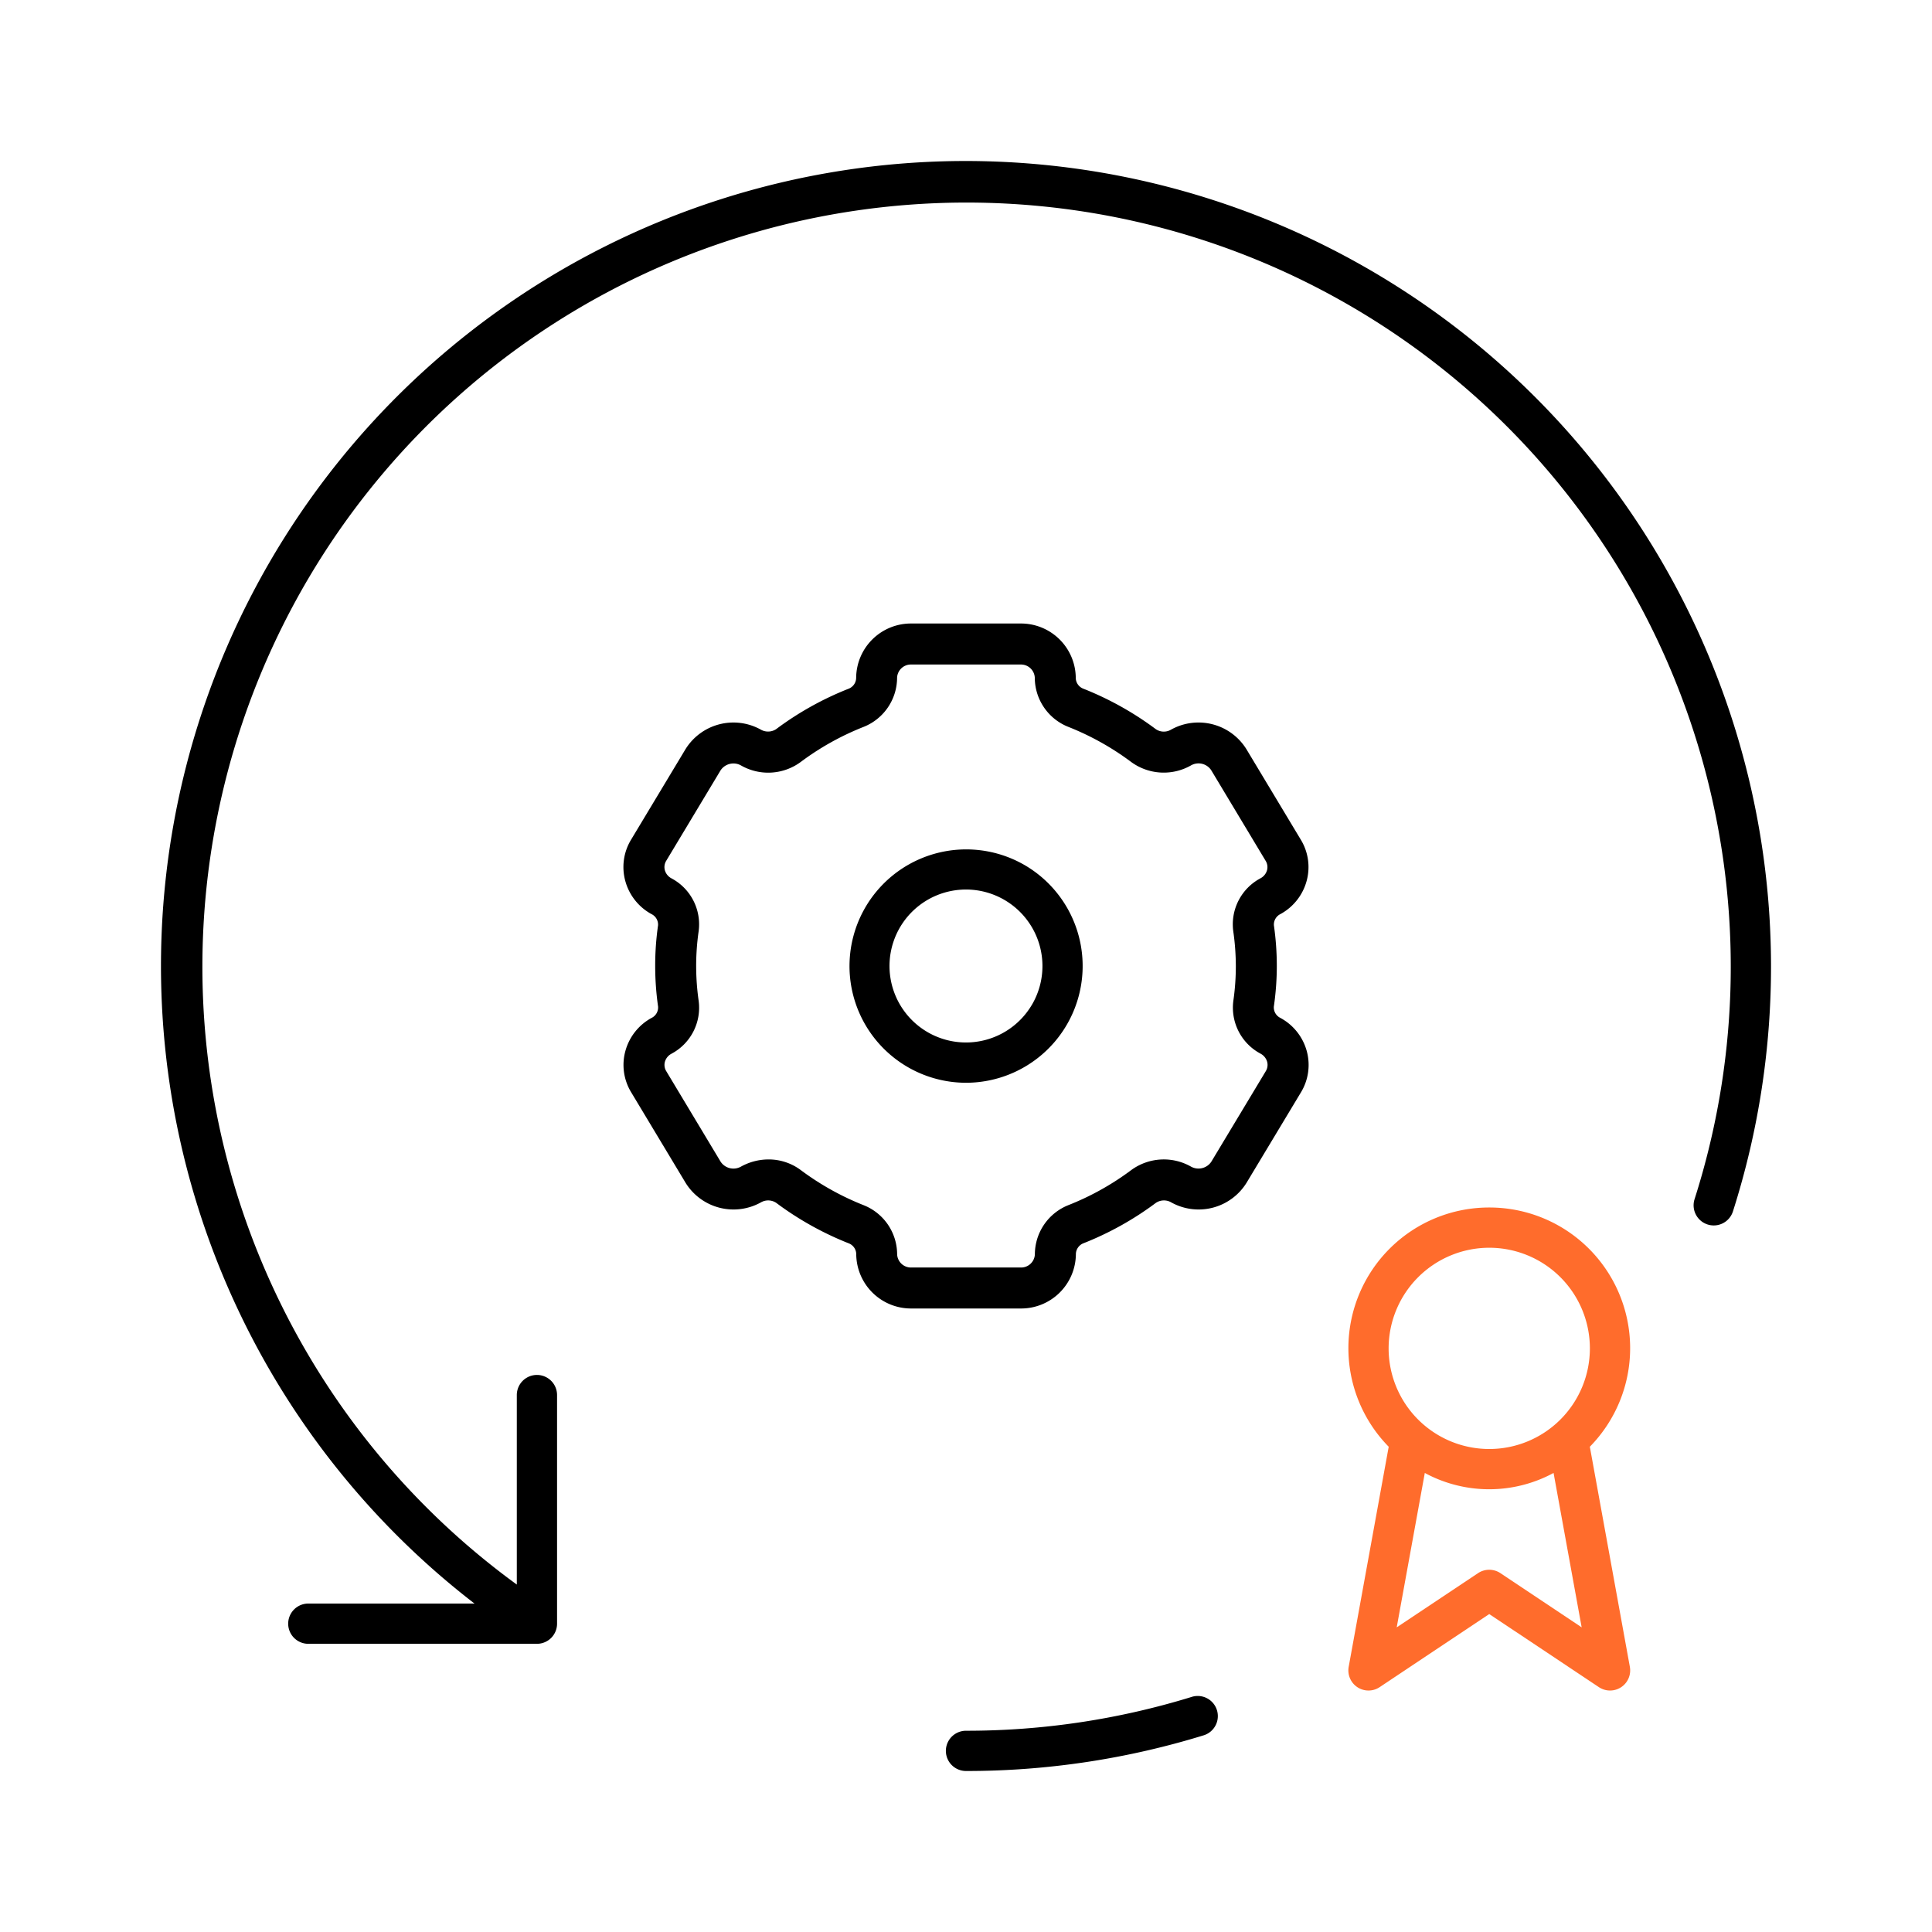
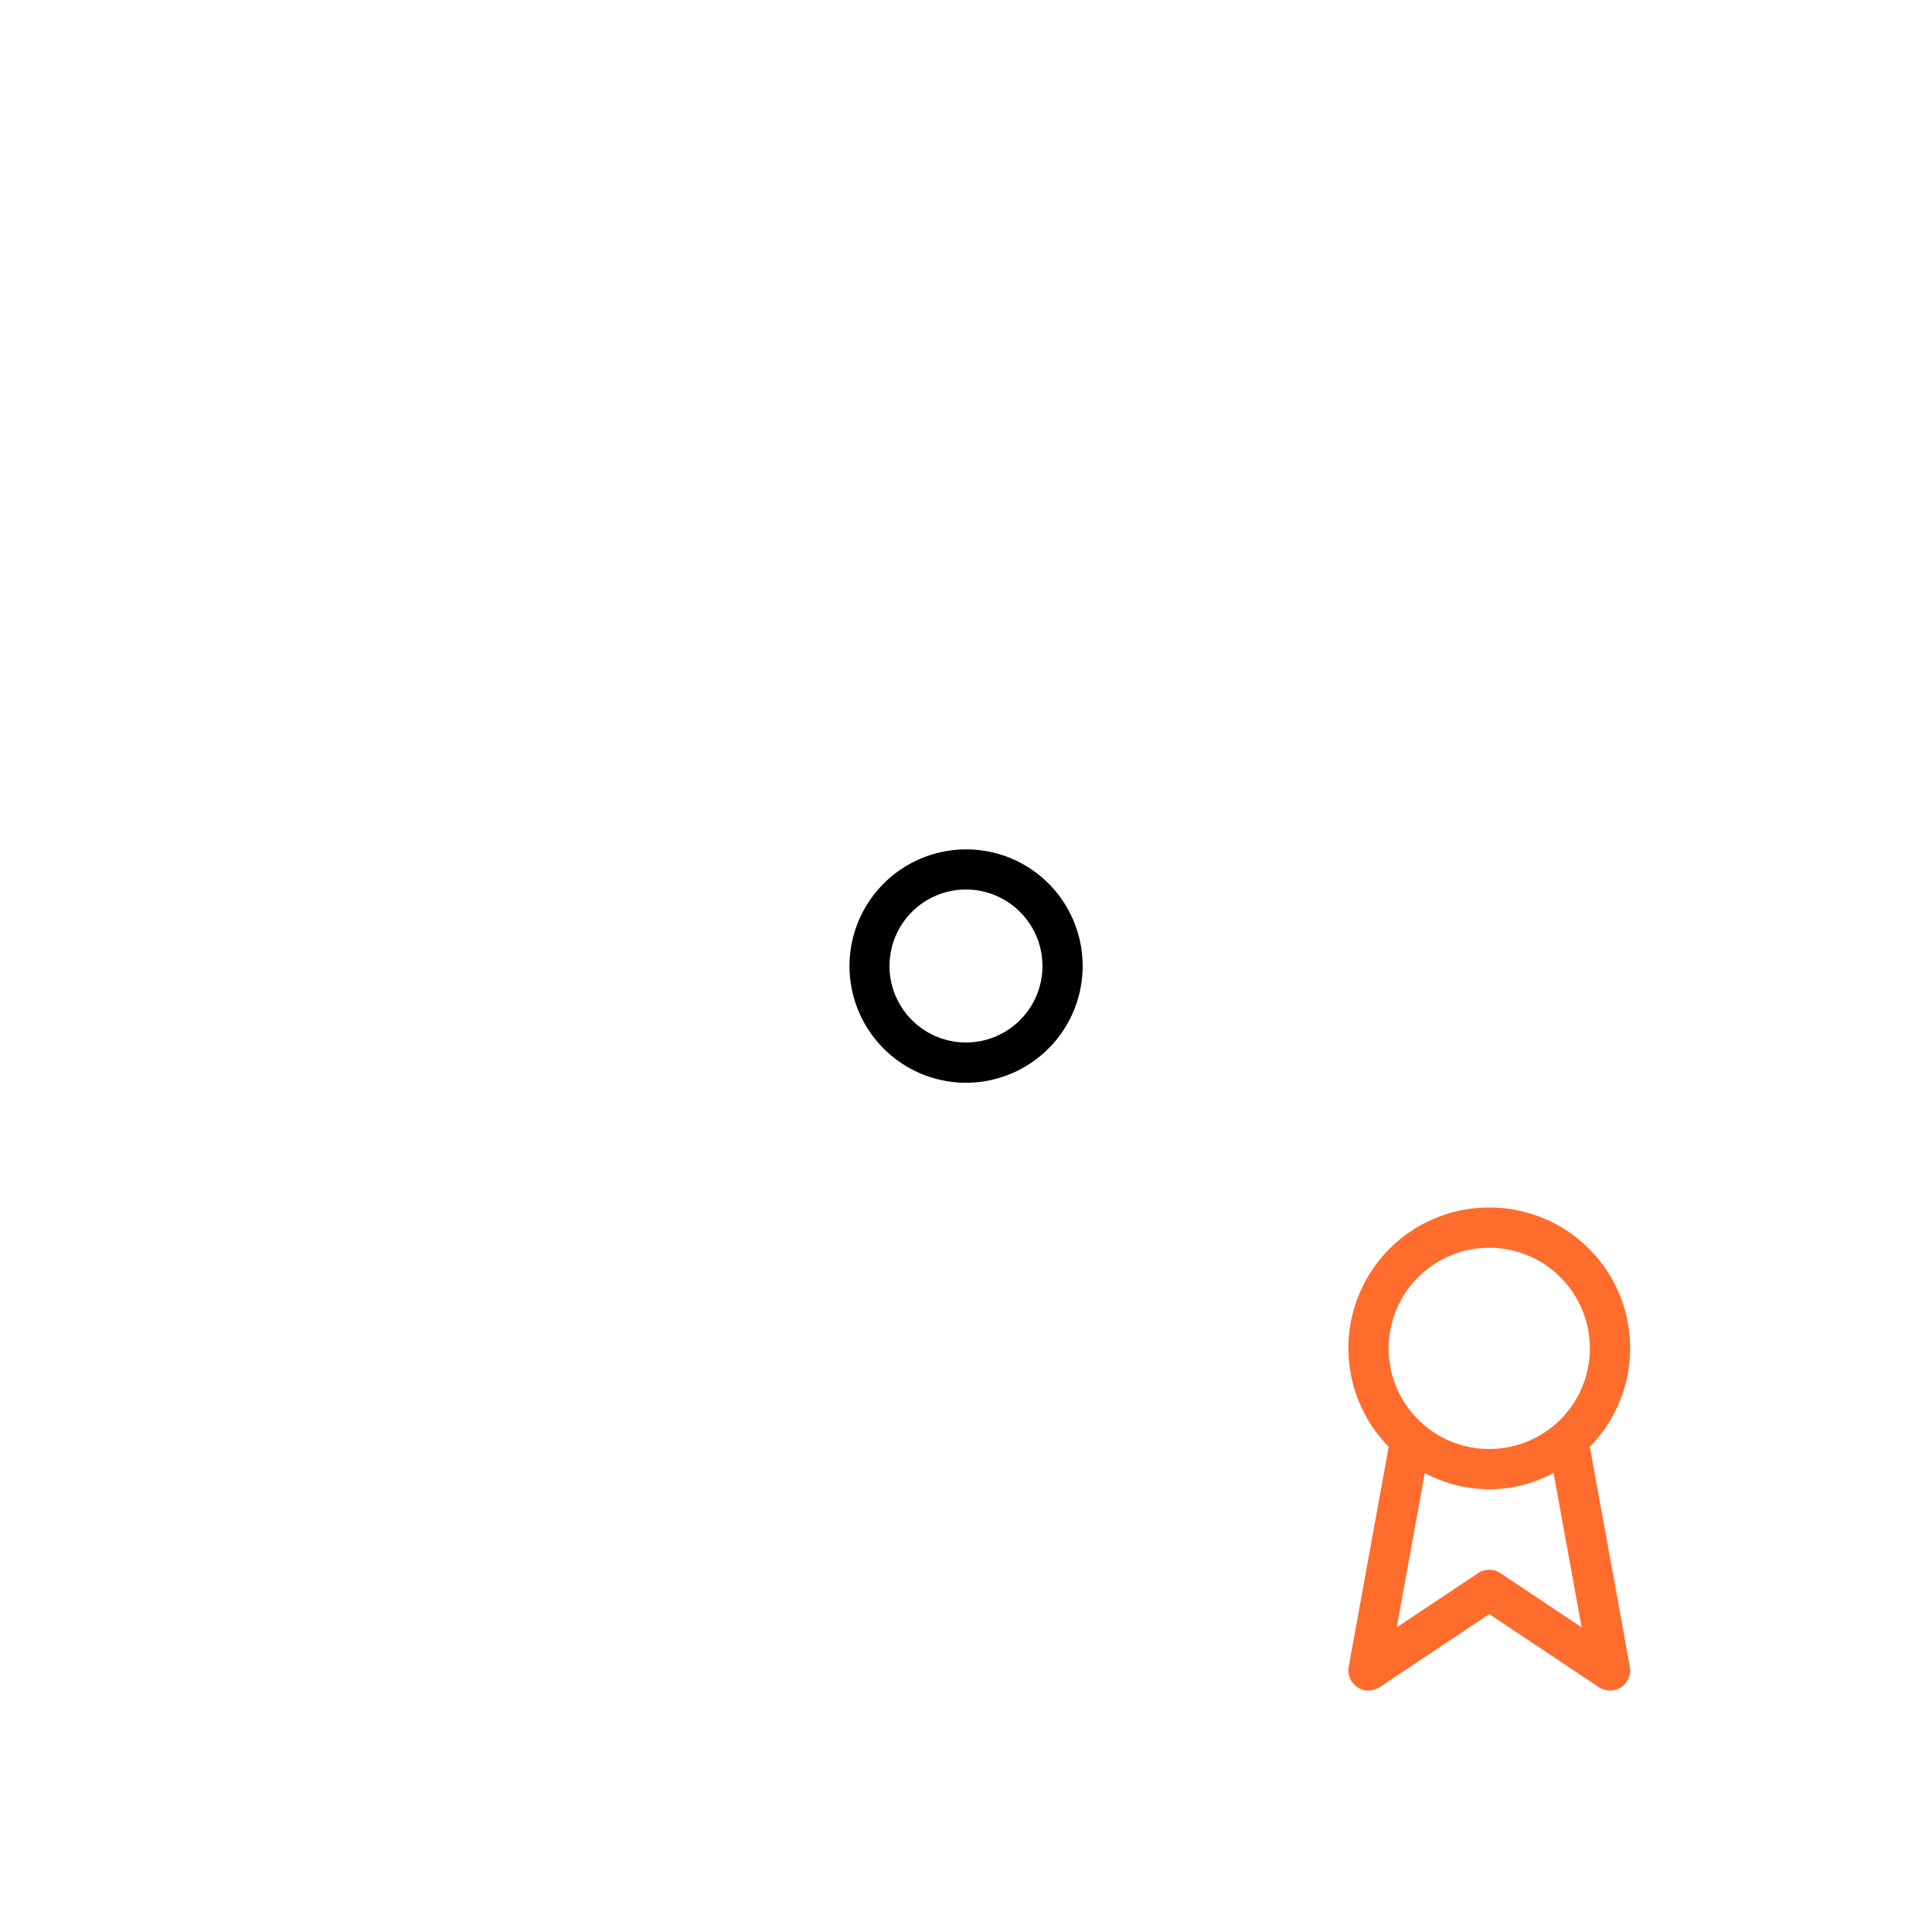
<svg xmlns="http://www.w3.org/2000/svg" viewBox="0 0 48 48">
  <defs>
    <style>.cls-1{fill:#ff6c2c;}</style>
  </defs>
  <g id="Base_Icons" data-name="Base Icons">
-     <path d="M24,4A20,20,0,0,0,11.789,39.84H7.66a.5.5,0,1,0,0,1h5.68a.5.5,0,0,0,.5-.5V34.66a.5.5,0,0,0-1,0v4.708A18.986,18.986,0,1,1,42.101,29.793a.5.5,0,1,0,.953.305A20.016,20.016,0,0,0,24,4Z" />
-     <path d="M29.624,42.154A18.99,18.99,0,0,1,24,43a.5.5,0,0,0,0,1,19.99,19.99,0,0,0,5.919-.891.5.5,0,0,0-.295-.955Z" />
-     <path d="M31.813,25.291l-.001-.001a.29.29,0,0,1-.164-.28A7.045,7.045,0,0,0,31.722,24a7.162,7.162,0,0,0-.072-1.009.29.29,0,0,1,.164-.282,1.337,1.337,0,0,0,.65-.826,1.307,1.307,0,0,0-.145-1.02l-1.353-2.251a1.401,1.401,0,0,0-1.874-.483.354.354,0,0,1-.376-.013,7.807,7.807,0,0,0-1.807-1.008.292.292,0,0,1-.182-.274,1.361,1.361,0,0,0-1.376-1.343H22.647a1.361,1.361,0,0,0-1.376,1.344.294.294,0,0,1-.182.274,7.767,7.767,0,0,0-1.807,1.007.364.364,0,0,1-.382.01,1.401,1.401,0,0,0-1.87.489l-1.352,2.248a1.311,1.311,0,0,0-.144,1.02,1.339,1.339,0,0,0,.651.827.29.29,0,0,1,.164.28A7.045,7.045,0,0,0,16.278,24a7.162,7.162,0,0,0,.072,1.009.29.29,0,0,1-.164.282,1.337,1.337,0,0,0-.65.826,1.307,1.307,0,0,0,.145,1.02l1.353,2.251a1.401,1.401,0,0,0,1.874.483.36.36,0,0,1,.376.013,7.807,7.807,0,0,0,1.807,1.008.292.292,0,0,1,.182.274,1.361,1.361,0,0,0,1.376,1.343h2.705a1.361,1.361,0,0,0,1.376-1.344.294.294,0,0,1,.182-.274,7.767,7.767,0,0,0,1.807-1.007.362.362,0,0,1,.382-.01,1.4,1.4,0,0,0,1.869-.488l1.353-2.249a1.311,1.311,0,0,0,.144-1.02A1.337,1.337,0,0,0,31.813,25.291Zm-.365,1.322-1.353,2.249a.383.383,0,0,1-.509.12,1.369,1.369,0,0,0-1.479.087,6.746,6.746,0,0,1-1.57.875,1.319,1.319,0,0,0-.826,1.222.343.343,0,0,1-.358.325H22.647a.344.344,0,0,1-.358-.326,1.317,1.317,0,0,0-.826-1.22,6.785,6.785,0,0,1-1.57-.876,1.33,1.33,0,0,0-.799-.263,1.416,1.416,0,0,0-.688.18.382.382,0,0,1-.501-.122l-1.352-2.251a.296.296,0,0,1-.034-.232.327.327,0,0,1,.161-.2,1.294,1.294,0,0,0,.678-1.315A6.159,6.159,0,0,1,17.296,24a6.041,6.041,0,0,1,.062-.866,1.294,1.294,0,0,0-.678-1.313.33.33,0,0,1-.162-.201.299.299,0,0,1,.033-.232l1.351-2.248a.384.384,0,0,1,.511-.121,1.361,1.361,0,0,0,1.479-.087,6.746,6.746,0,0,1,1.57-.875,1.319,1.319,0,0,0,.826-1.222.343.343,0,0,1,.358-.325h2.705a.344.344,0,0,1,.358.326,1.317,1.317,0,0,0,.826,1.22,6.785,6.785,0,0,1,1.57.876,1.369,1.369,0,0,0,1.487.083.377.377,0,0,1,.501.122l1.352,2.251a.296.296,0,0,1,.034.232.327.327,0,0,1-.161.2,1.294,1.294,0,0,0-.678,1.315A6.159,6.159,0,0,1,30.704,24a6.041,6.041,0,0,1-.062.866,1.295,1.295,0,0,0,.678,1.313.33.33,0,0,1,.162.201A.299.299,0,0,1,31.448,26.613Z" />
    <path d="M25.45,21.489a2.899,2.899,0,1,0-1.455,5.412,2.901,2.901,0,0,0,1.455-5.412Zm.195,3.461a1.9,1.9,0,1,1-2.138-2.785,1.911,1.911,0,0,1,.495-.065,1.901,1.901,0,0,1,1.643,2.851Z" />
  </g>
  <g id="Sub_Icons" data-name="Sub Icons">
    <path class="cls-1" d="M37,30a3.495,3.495,0,0,0-2.498,5.944l-.994,5.466a.5.5,0,0,0,.77.506L37,40.101,39.723,41.916a.5.5,0,0,0,.77-.506l-.994-5.466A3.495,3.495,0,0,0,37,30Zm0,1a2.5,2.5,0,1,1-2.5,2.5A2.502,2.502,0,0,1,37,31Zm.277,8.084a.502.502,0,0,0-.555,0l-2.021,1.347.698-3.836a3.36,3.36,0,0,0,3.199,0l.698,3.836Z" />
  </g>
</svg>